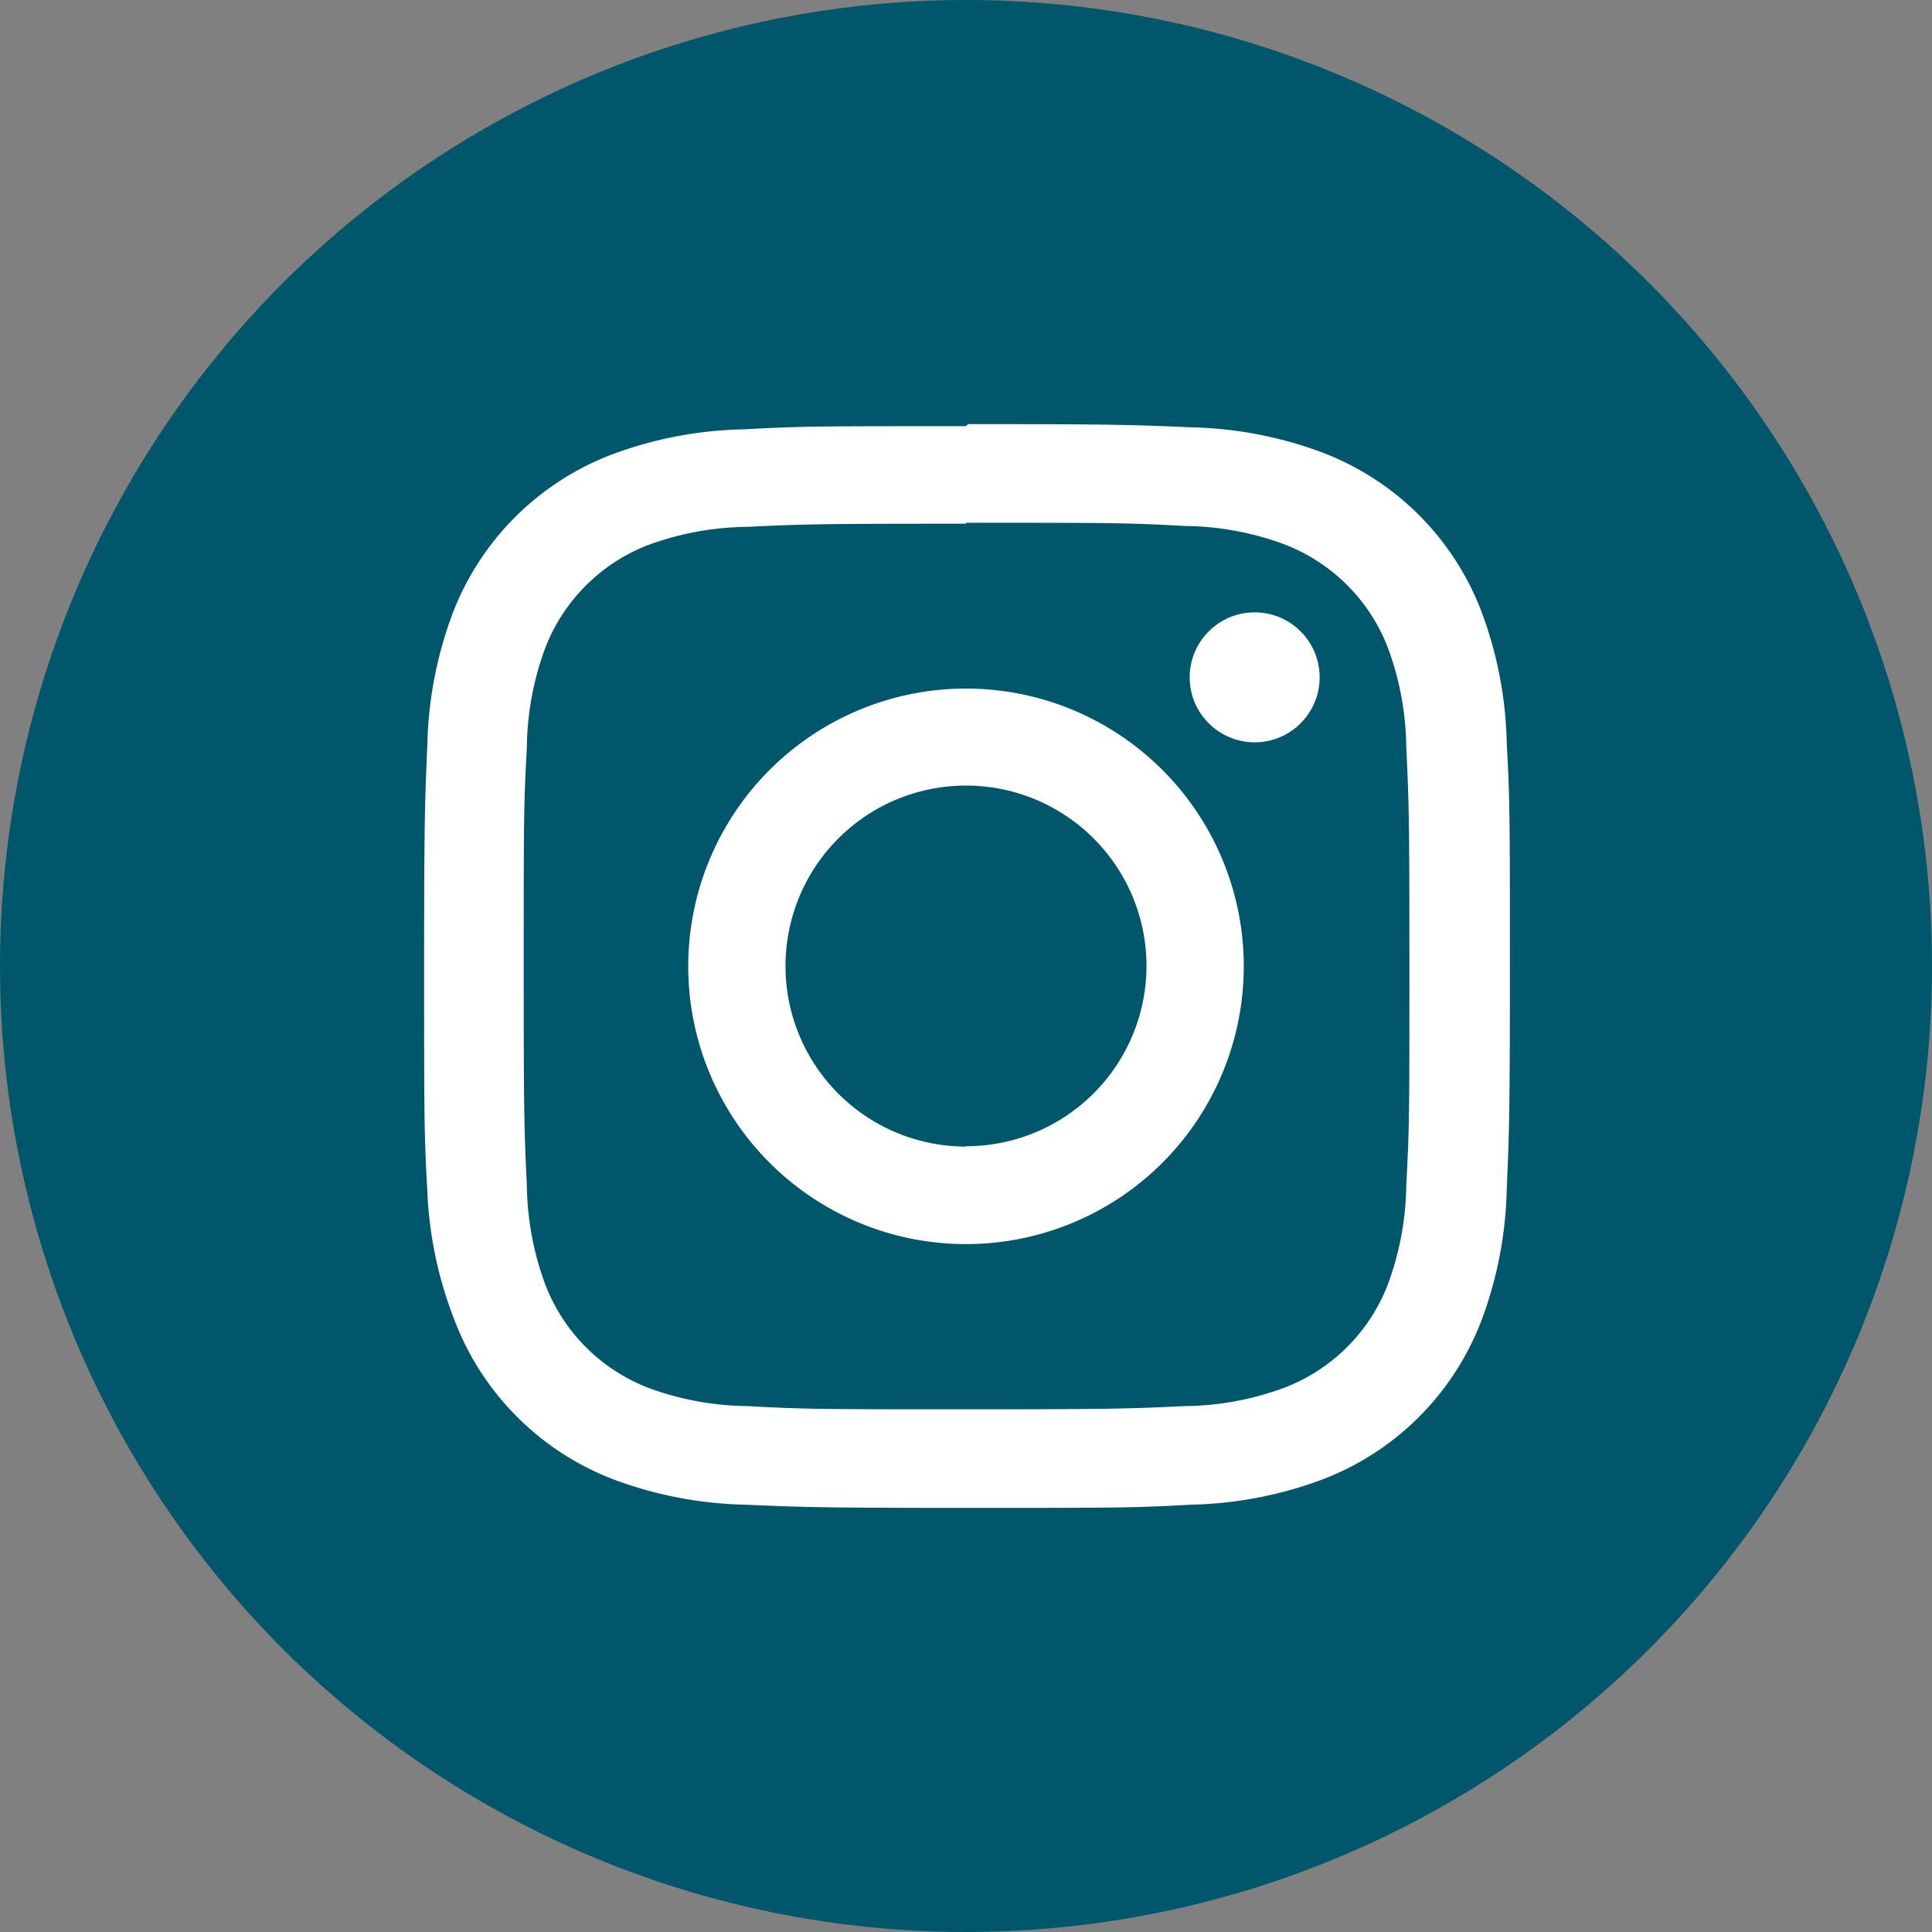
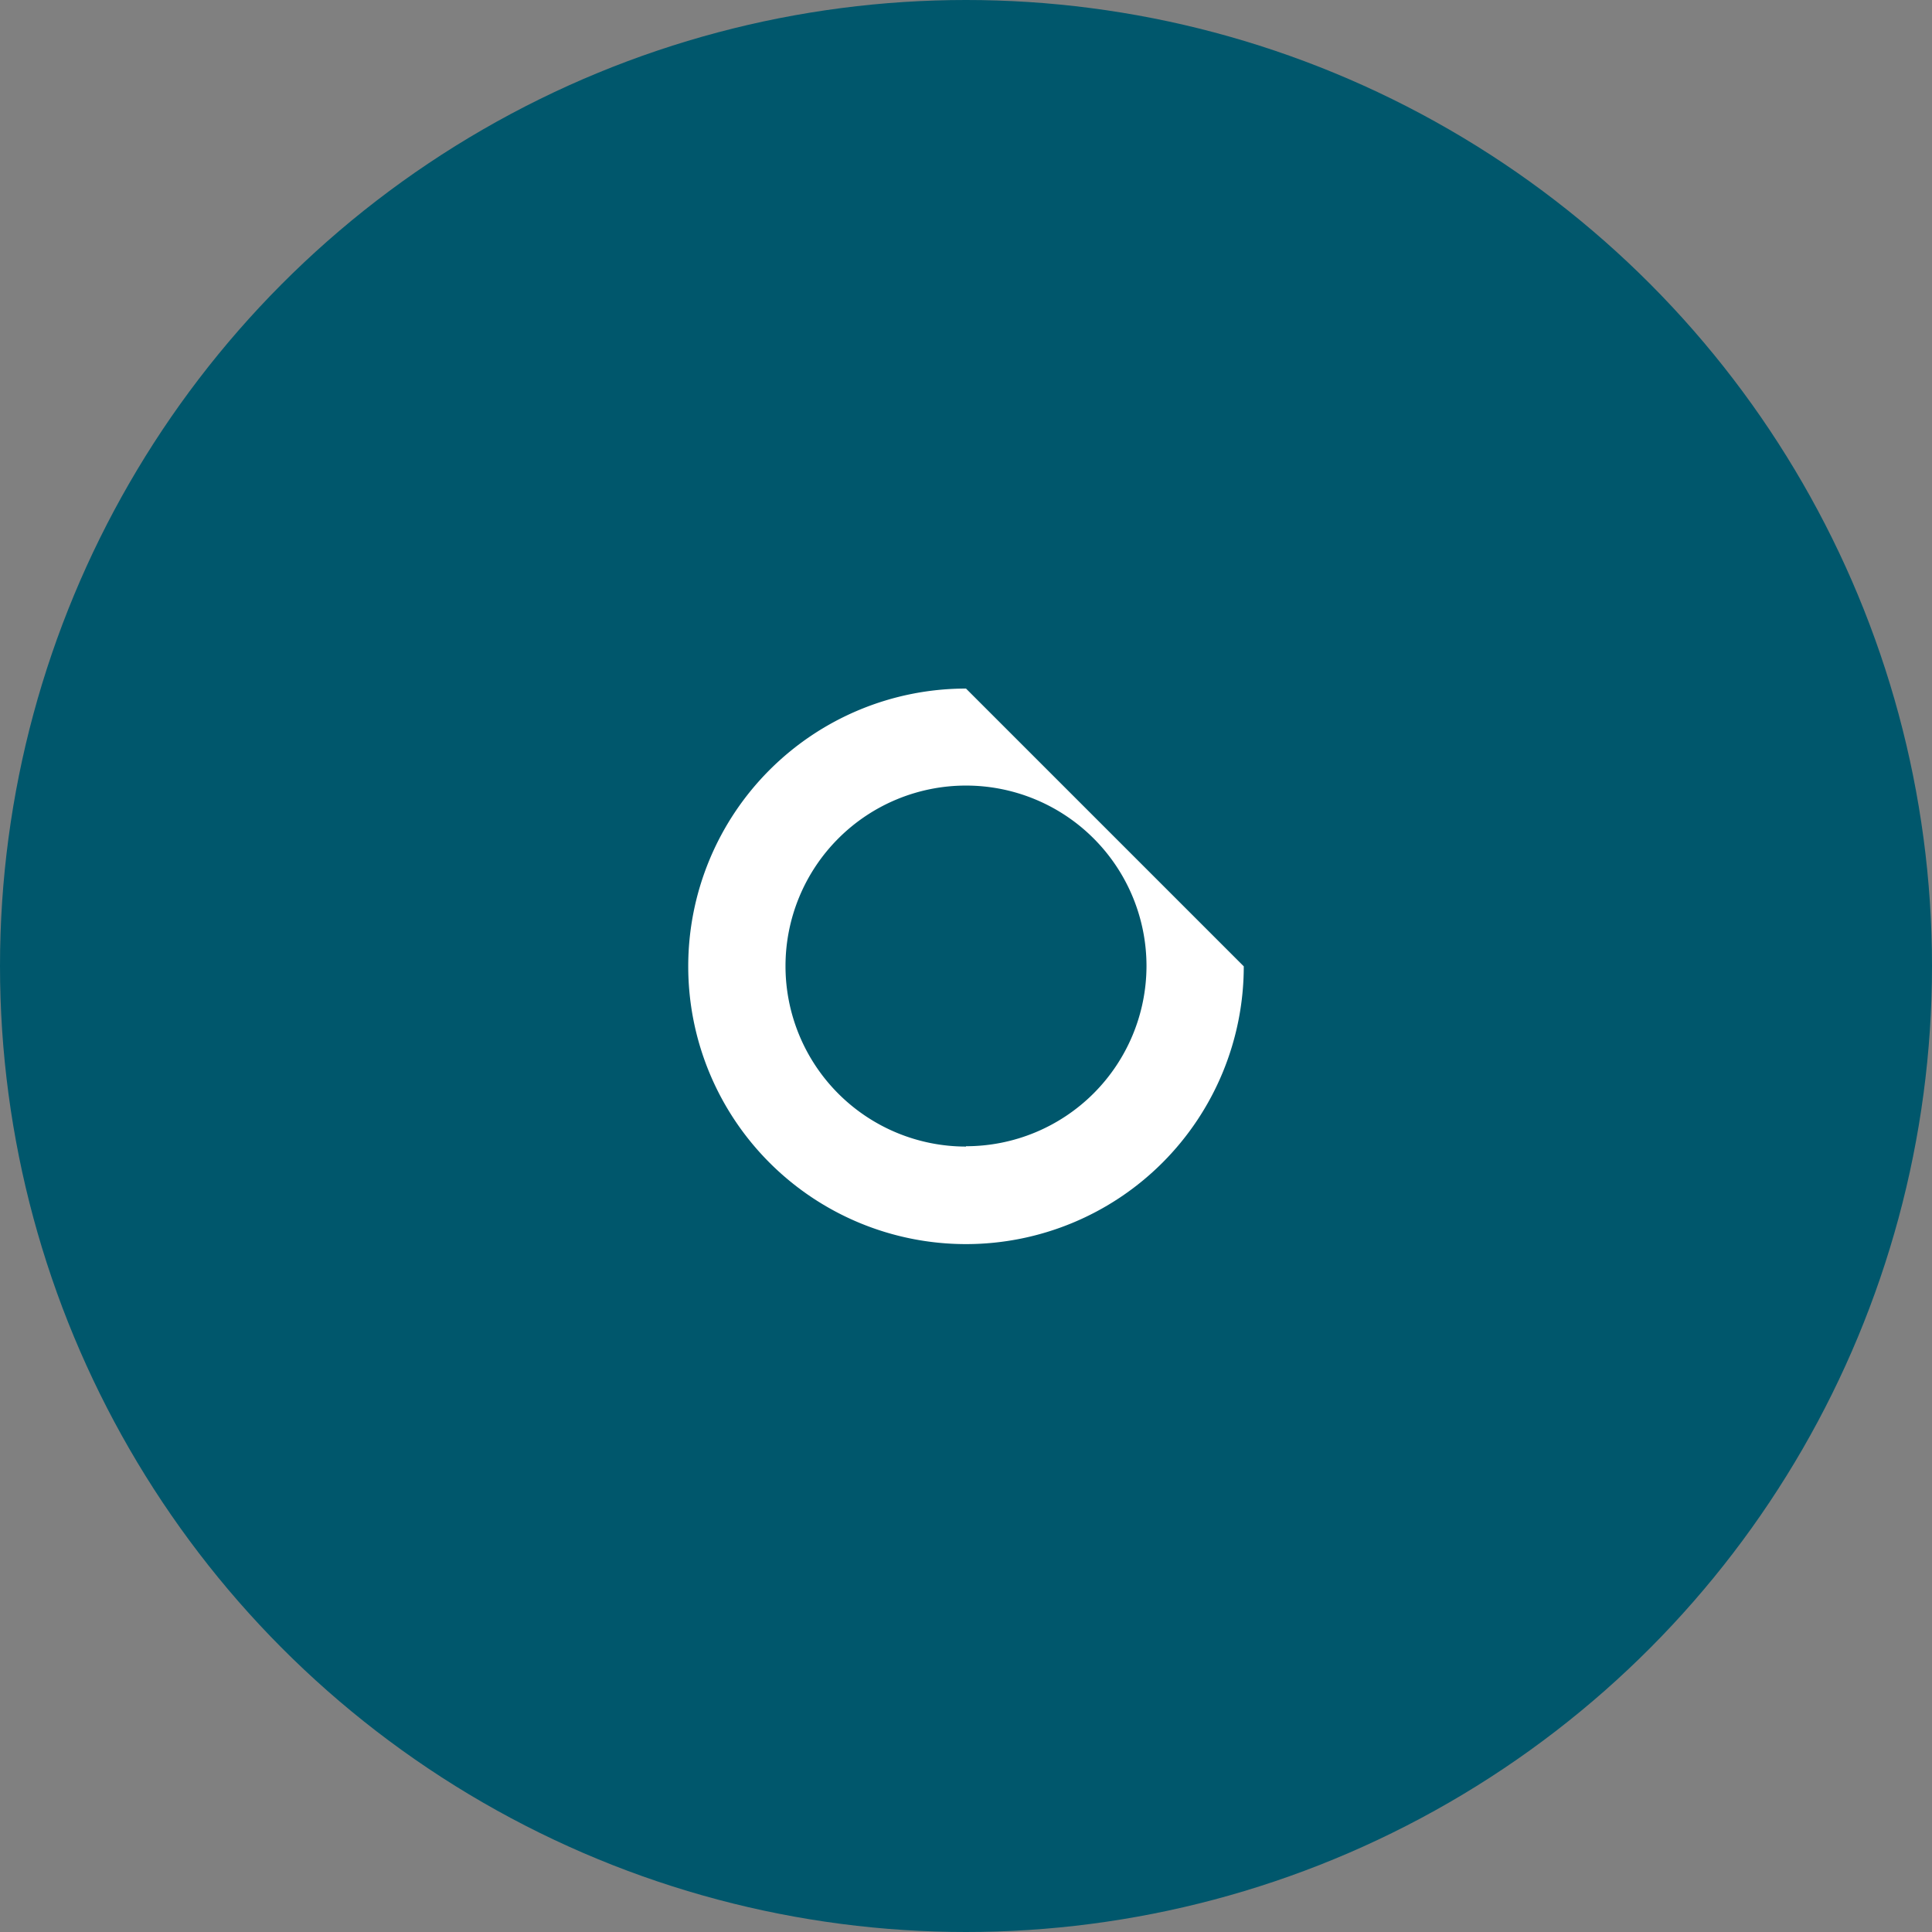
<svg xmlns="http://www.w3.org/2000/svg" fill="#000000" height="289" preserveAspectRatio="xMidYMid meet" version="1" viewBox="0.0 0.0 289.0 289.0" width="289" zoomAndPan="magnify">
  <rect x="0.0" y="0.0" width="289.0" height="289.0" fill="#808080" stroke="none" />
  <g data-name="Layer 2">
    <g data-name="Layer 1">
      <g id="change1_1">
        <circle cx="144.5" cy="144.5" fill="#00576c" r="144.5" />
      </g>
      <g id="change2_1">
-         <path d="M144.5,78.2c21.59,0,24.17,0,32.71.48a43.87,43.87,0,0,1,15,2.78A26.92,26.92,0,0,1,207.57,96.8a44.07,44.07,0,0,1,2.79,15c.41,8.53.47,11.11.47,32.7s0,24.18-.47,32.71a44.07,44.07,0,0,1-2.79,15,26.88,26.88,0,0,1-15.33,15.33,43.88,43.88,0,0,1-15,2.79c-8.54.41-11.09.48-32.71.48s-24.17,0-32.71-.48a43.88,43.88,0,0,1-15-2.79A26.9,26.9,0,0,1,81.6,192.24a44.12,44.12,0,0,1-2.79-15c-.41-8.54-.47-11.12-.47-32.71s0-24.17.47-32.71a44.12,44.12,0,0,1,2.79-15A26.91,26.91,0,0,1,96.76,81.6a44.12,44.12,0,0,1,15-2.79c8.54-.41,11.12-.47,32.71-.47m0-14.59c-22,0-24.72,0-33.35.48A59.24,59.24,0,0,0,91.49,68a41.18,41.18,0,0,0-23.8,23.8,59.74,59.74,0,0,0-3.77,19.65c-.37,8.64-.48,11.39-.48,33.36s0,24.71.48,33.35A59.5,59.5,0,0,0,68,197.51a41.18,41.18,0,0,0,23.8,23.8,59.74,59.74,0,0,0,19.65,3.77c8.64.37,11.39.48,33.36.48s24.71,0,33.35-.48a59.69,59.69,0,0,0,19.65-3.77,41.13,41.13,0,0,0,23.8-23.8,59.51,59.51,0,0,0,3.78-19.66c.37-8.63.47-11.39.47-33.35s0-24.72-.47-33.35a59.51,59.51,0,0,0-3.78-19.66,41.13,41.13,0,0,0-23.8-23.8,59.69,59.69,0,0,0-19.65-3.77c-8.64-.37-11.39-.48-33.35-.48Z" fill="#ffffff" />
-       </g>
+         </g>
      <g id="change2_2">
-         <path d="M144.5,103a41.55,41.55,0,1,0,41.55,41.55A41.55,41.55,0,0,0,144.5,103Zm0,68.51a27,27,0,1,1,27-27h0A27,27,0,0,1,144.5,171.46Z" fill="#ffffff" />
+         <path d="M144.5,103a41.55,41.55,0,1,0,41.55,41.55Zm0,68.51a27,27,0,1,1,27-27h0A27,27,0,0,1,144.5,171.46Z" fill="#ffffff" />
      </g>
      <g id="change2_3">
-         <circle cx="187.68" cy="101.32" fill="#ffffff" r="9.72" />
-       </g>
+         </g>
    </g>
  </g>
</svg>